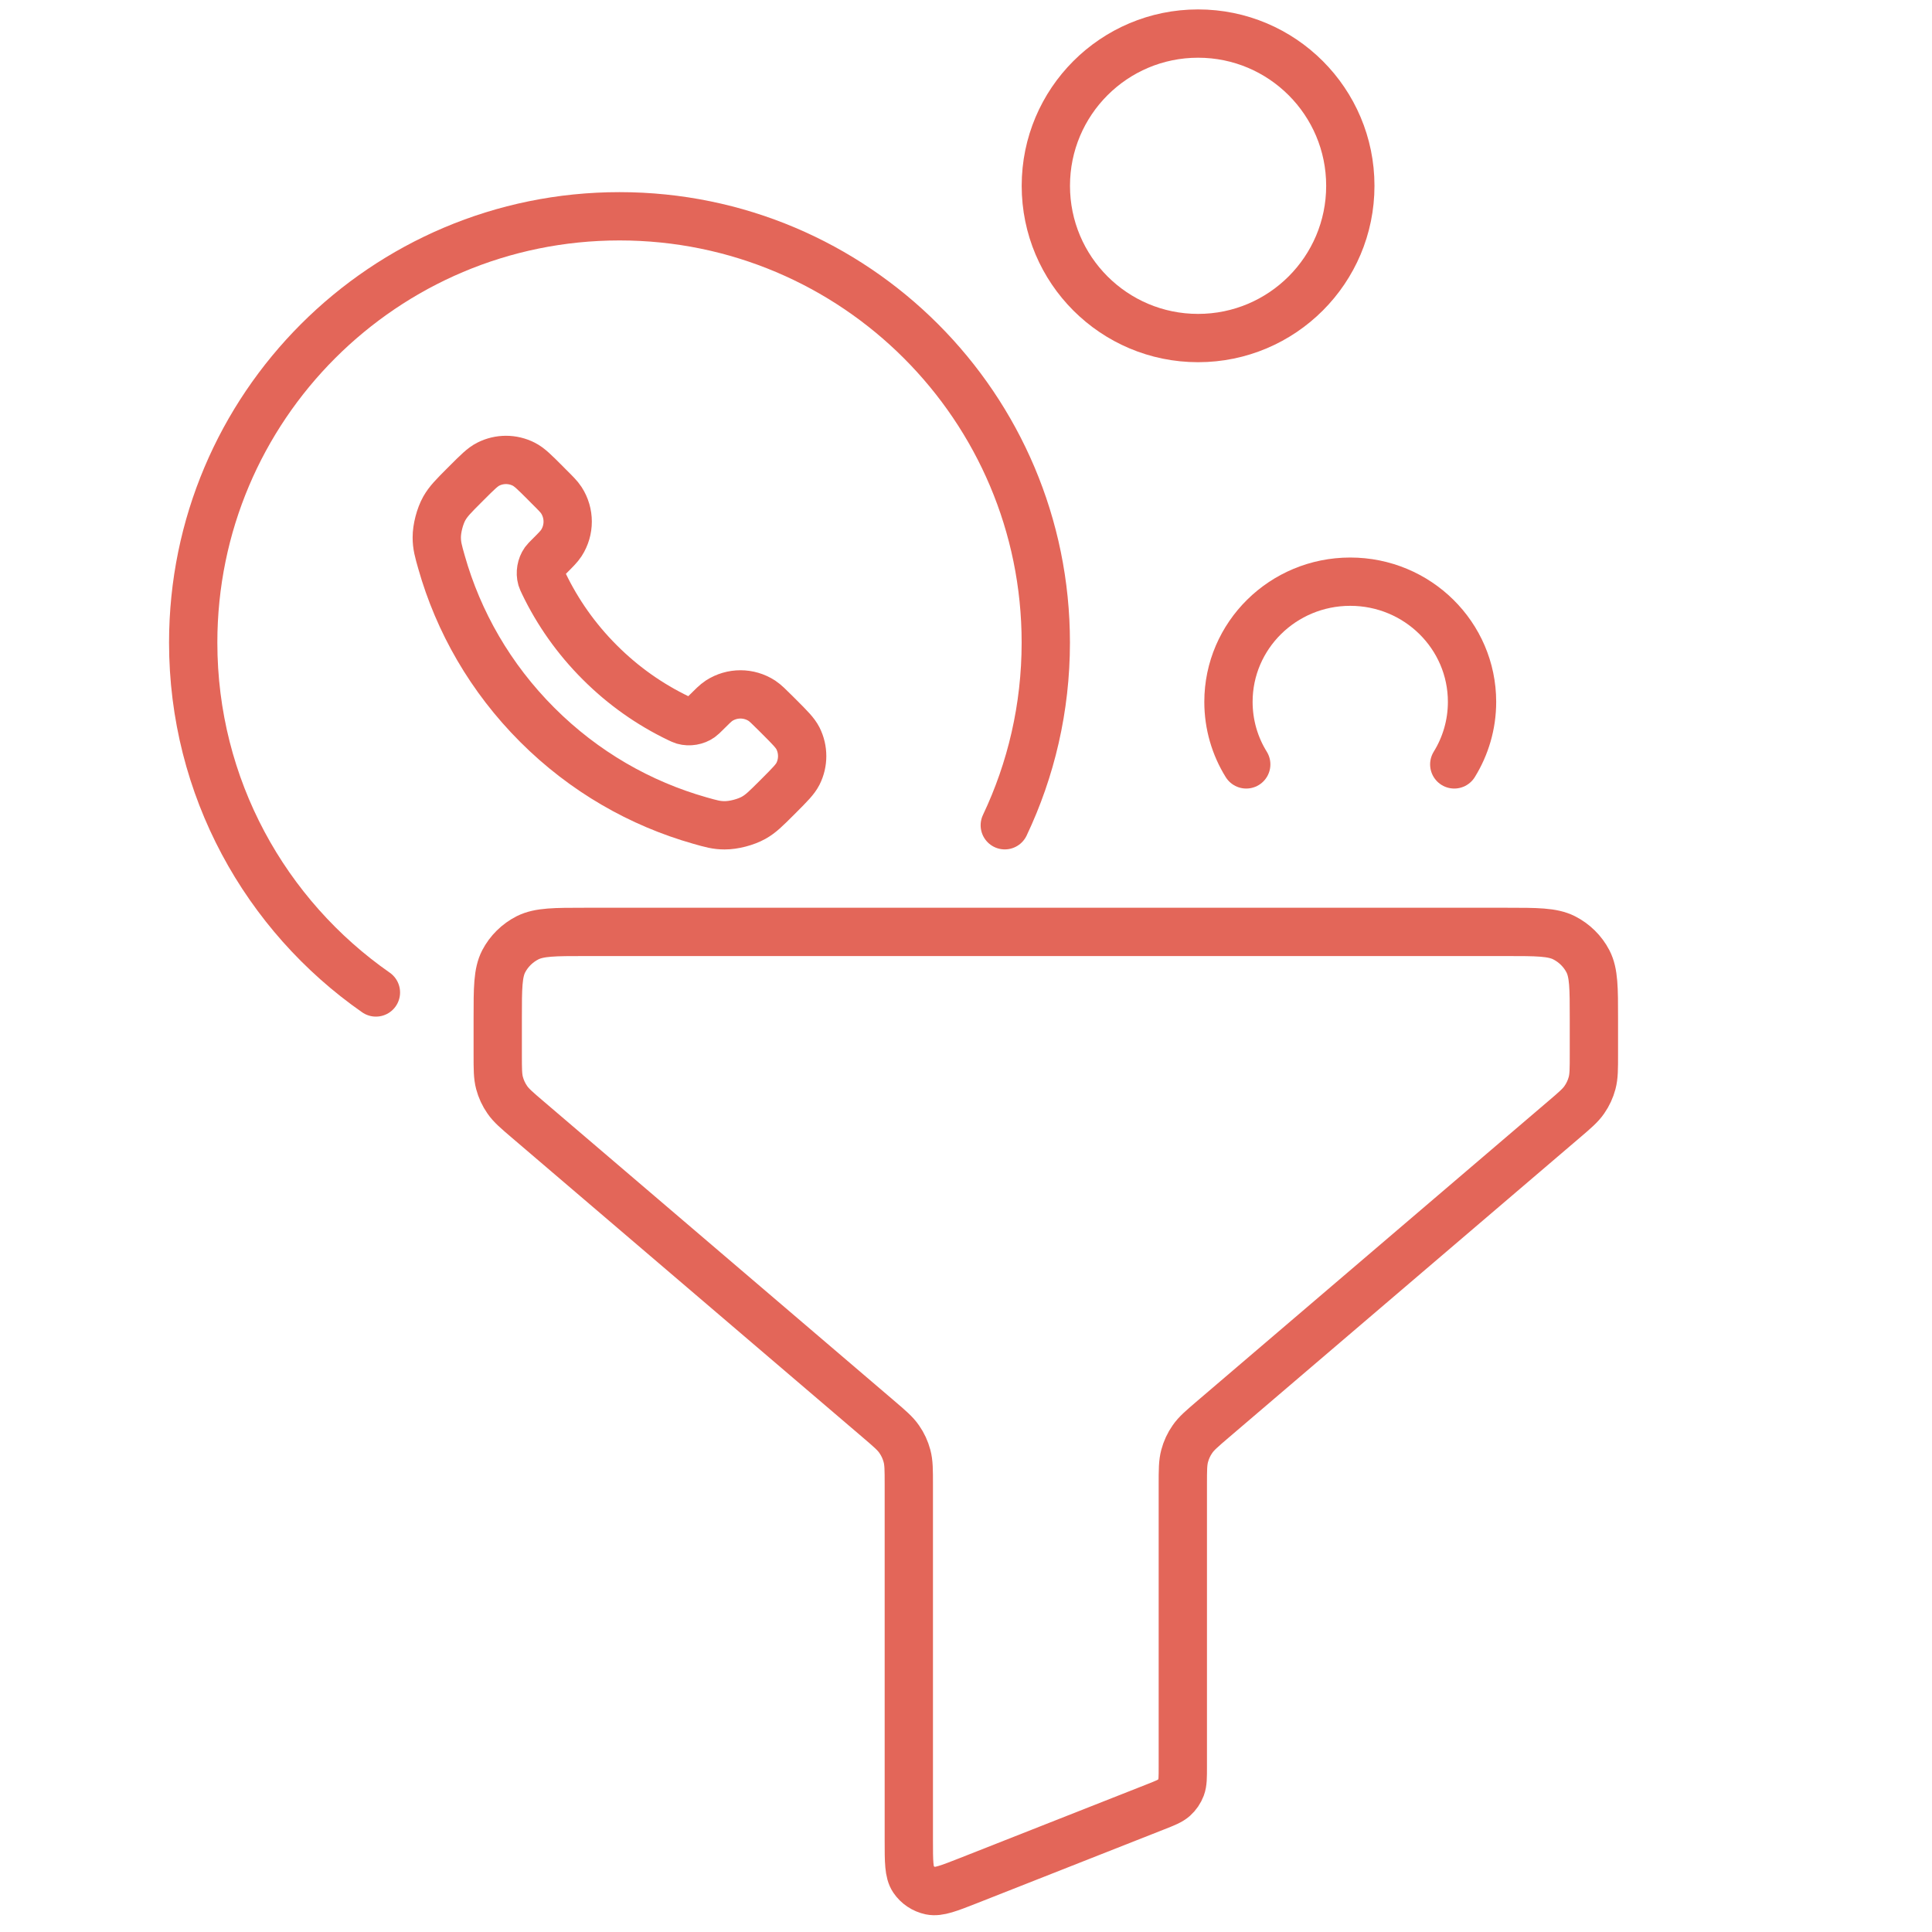
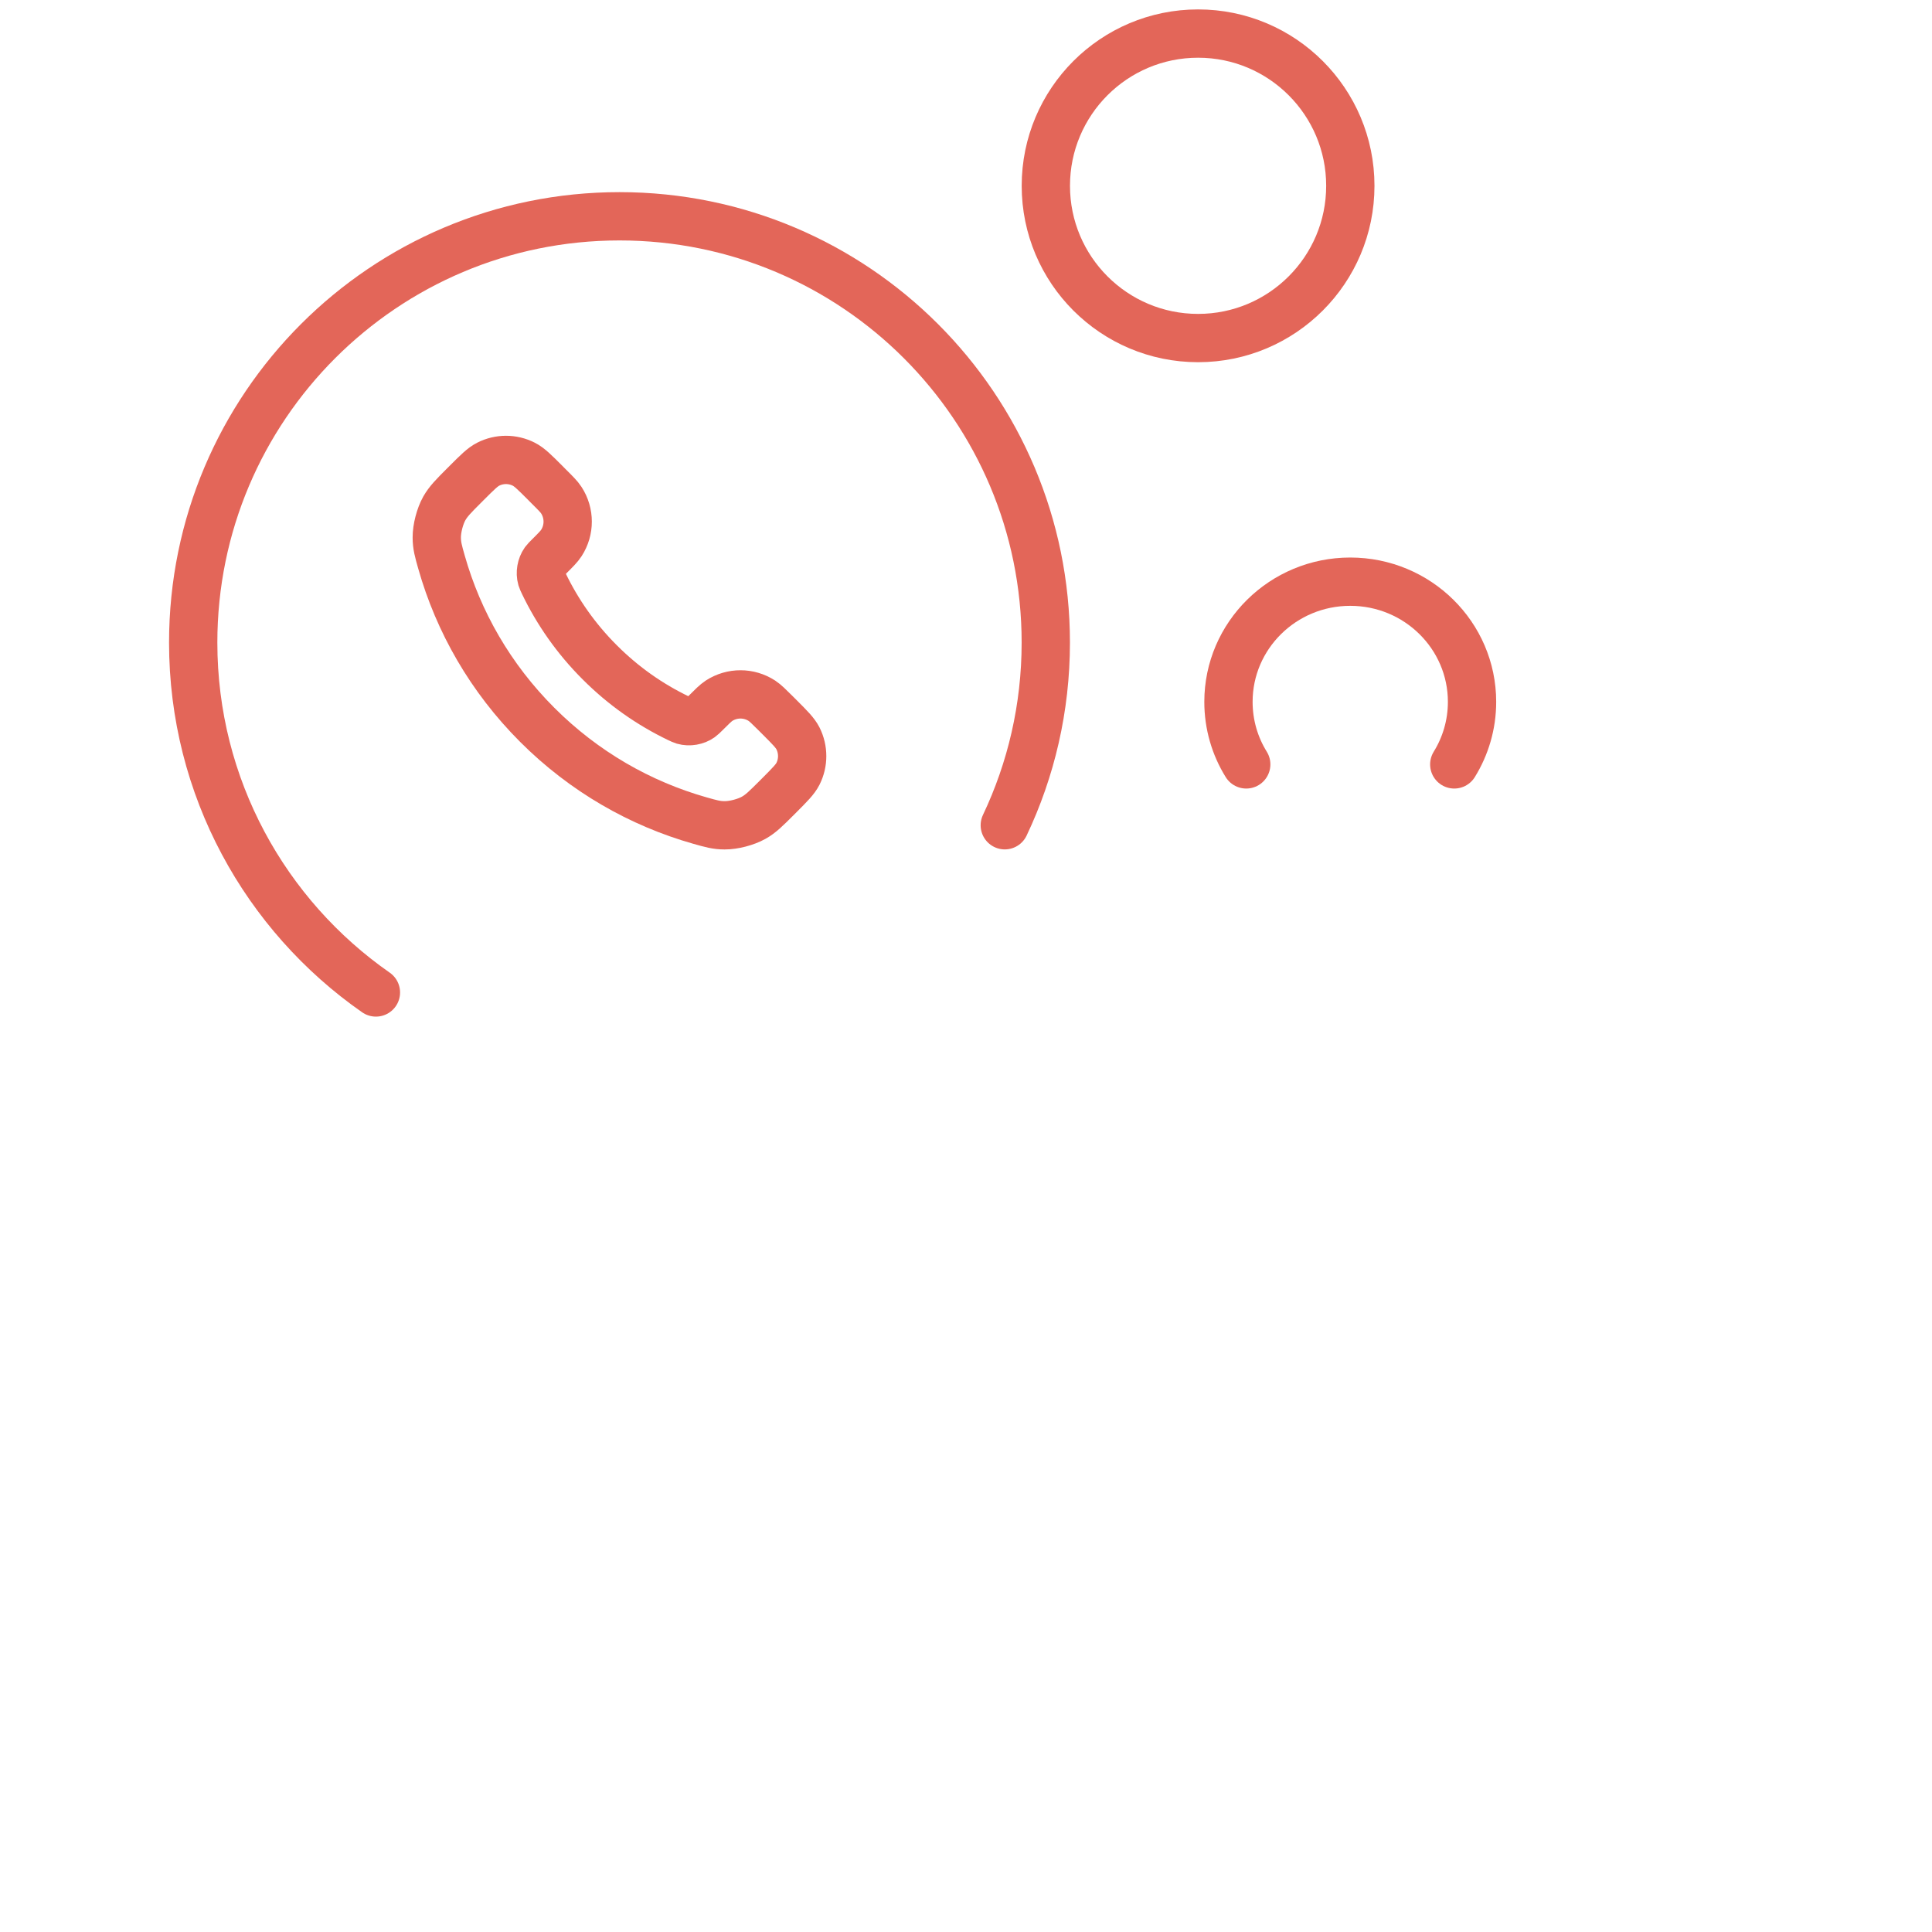
<svg xmlns="http://www.w3.org/2000/svg" width="40" height="40" viewBox="0 0 40 40" fill="none">
  <circle cx="24.805" cy="3.847" r="3.152" stroke="#e36659" stroke-linecap="round" stroke-linejoin="round" />
  <path d="M7.783 20.548C5.496 18.953 4 16.303 4 13.304C4 8.429 7.952 4.478 12.826 4.478C17.701 4.478 21.652 8.429 21.652 13.304C21.652 14.657 21.347 15.94 20.803 17.086" stroke="#e36659" stroke-linecap="round" stroke-linejoin="round" />
-   <path d="M10.305 21.083C10.305 20.456 10.305 20.143 10.428 19.904C10.537 19.694 10.711 19.523 10.924 19.415C11.167 19.294 11.485 19.294 12.12 19.294H31.185C31.82 19.294 32.138 19.294 32.381 19.415C32.594 19.523 32.768 19.694 32.877 19.904C33 20.143 33 20.456 33 21.083V21.831C33 22.132 33 22.282 32.963 22.422C32.93 22.546 32.876 22.663 32.802 22.769C32.72 22.888 32.604 22.987 32.374 23.183L25.116 29.382C24.886 29.579 24.77 29.677 24.688 29.797C24.614 29.902 24.56 30.02 24.527 30.144C24.489 30.284 24.489 30.434 24.489 30.734V36.581C24.489 36.799 24.489 36.909 24.454 37.003C24.422 37.087 24.371 37.162 24.304 37.222C24.228 37.289 24.125 37.33 23.919 37.411L20.061 38.932C19.643 39.096 19.435 39.179 19.267 39.145C19.121 39.114 18.993 39.029 18.91 38.906C18.816 38.766 18.816 38.544 18.816 38.102V30.734C18.816 30.434 18.816 30.284 18.778 30.144C18.745 30.02 18.691 29.902 18.617 29.797C18.535 29.677 18.419 29.579 18.189 29.382L10.931 23.183C10.701 22.987 10.585 22.888 10.503 22.769C10.429 22.663 10.375 22.546 10.342 22.422C10.305 22.282 10.305 22.132 10.305 21.831V21.083Z" stroke="#e36659" stroke-linecap="round" stroke-linejoin="round" />
  <path d="M30.109 15.826C30.342 15.449 30.477 15.005 30.477 14.531C30.477 13.157 29.348 12.043 27.955 12.043C26.563 12.043 25.434 13.157 25.434 14.531C25.434 15.005 25.568 15.449 25.802 15.826" stroke="#e36659" stroke-linecap="round" stroke-linejoin="round" />
  <path d="M11.259 12.083C11.542 12.672 11.928 13.225 12.417 13.713C12.905 14.202 13.458 14.588 14.047 14.871C14.098 14.895 14.123 14.907 14.155 14.917C14.269 14.95 14.409 14.926 14.506 14.857C14.533 14.838 14.556 14.814 14.603 14.768C14.745 14.626 14.816 14.555 14.887 14.508C15.157 14.333 15.504 14.333 15.774 14.508C15.845 14.555 15.916 14.626 16.059 14.768L16.138 14.847C16.354 15.063 16.462 15.171 16.521 15.287C16.637 15.518 16.637 15.791 16.521 16.021C16.462 16.137 16.354 16.245 16.138 16.462L16.074 16.526C15.858 16.741 15.751 16.849 15.604 16.931C15.442 17.022 15.19 17.088 15.003 17.087C14.835 17.087 14.721 17.054 14.491 16.989C13.258 16.639 12.094 15.978 11.123 15.007C10.152 14.036 9.491 12.873 9.141 11.639C9.076 11.41 9.043 11.295 9.043 11.127C9.042 10.941 9.108 10.688 9.199 10.526C9.282 10.38 9.389 10.272 9.605 10.056L9.669 9.992C9.885 9.776 9.993 9.668 10.109 9.61C10.34 9.493 10.612 9.493 10.843 9.61C10.959 9.668 11.067 9.776 11.283 9.992L11.362 10.072C11.505 10.214 11.576 10.285 11.622 10.356C11.797 10.626 11.797 10.973 11.622 11.243C11.576 11.314 11.505 11.385 11.362 11.528C11.316 11.574 11.293 11.597 11.273 11.624C11.204 11.721 11.18 11.861 11.213 11.975C11.223 12.007 11.235 12.032 11.259 12.083Z" stroke="#e36659" stroke-linecap="round" stroke-linejoin="round" />
</svg>